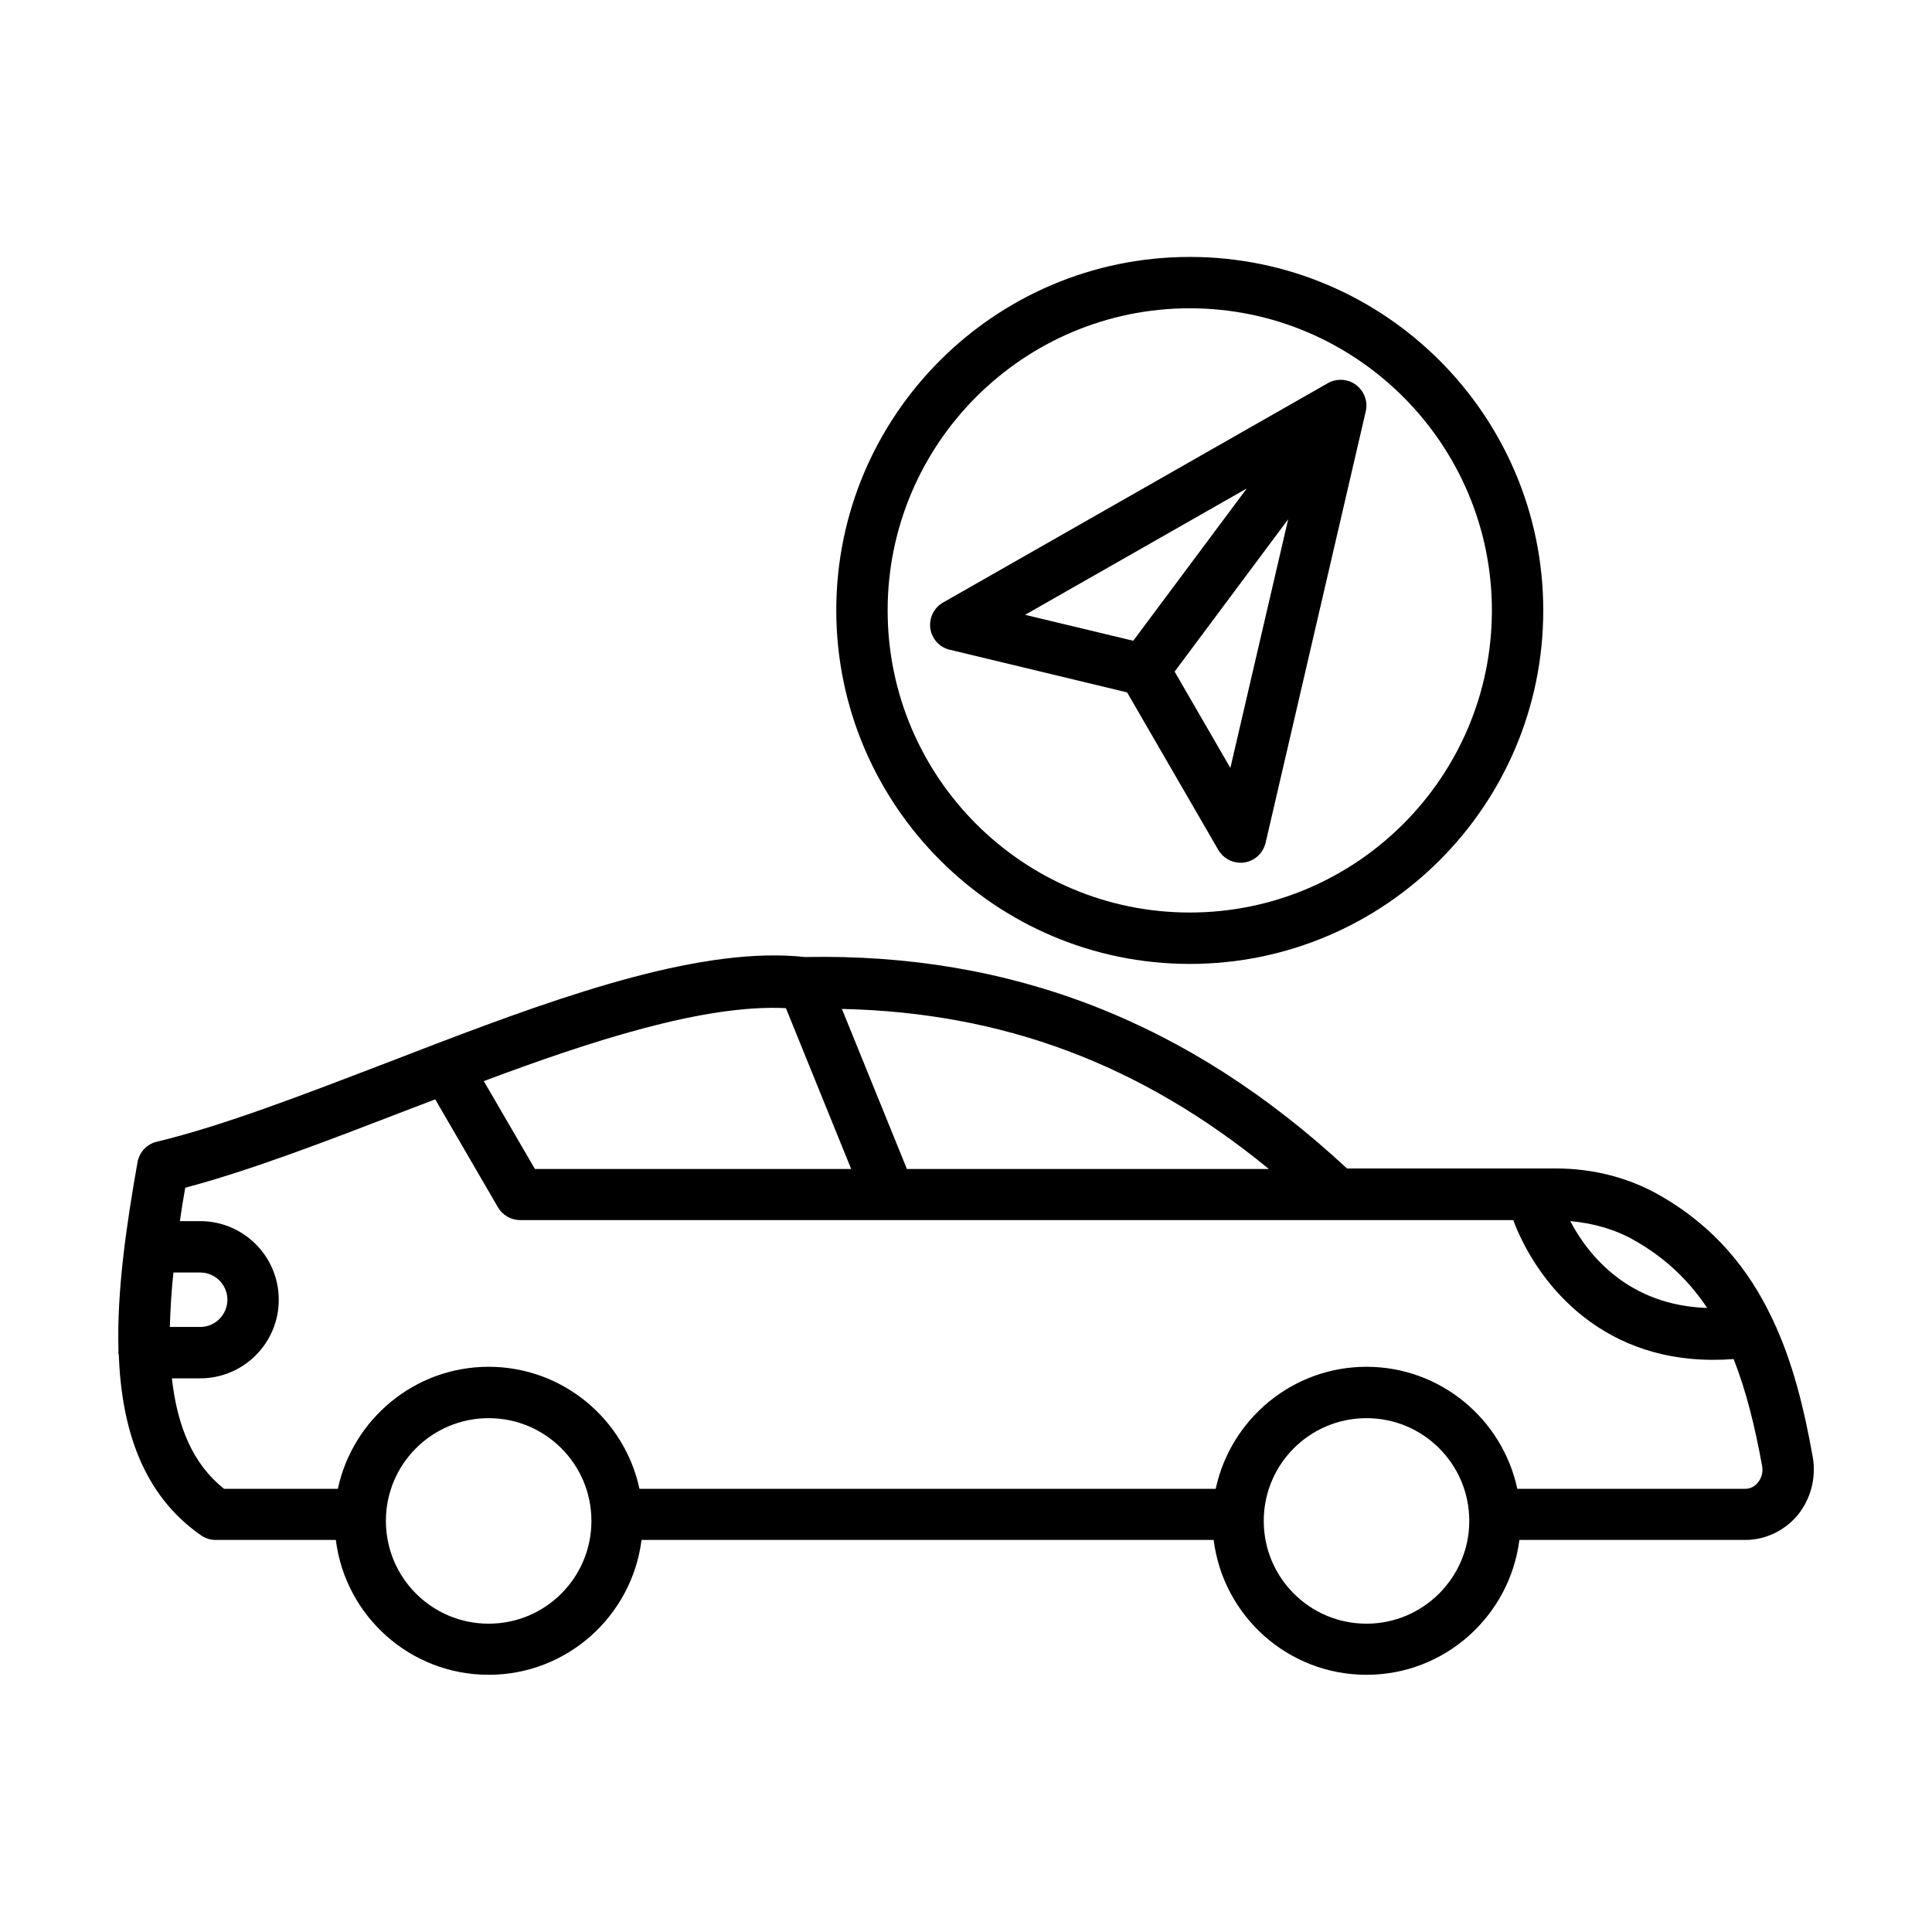
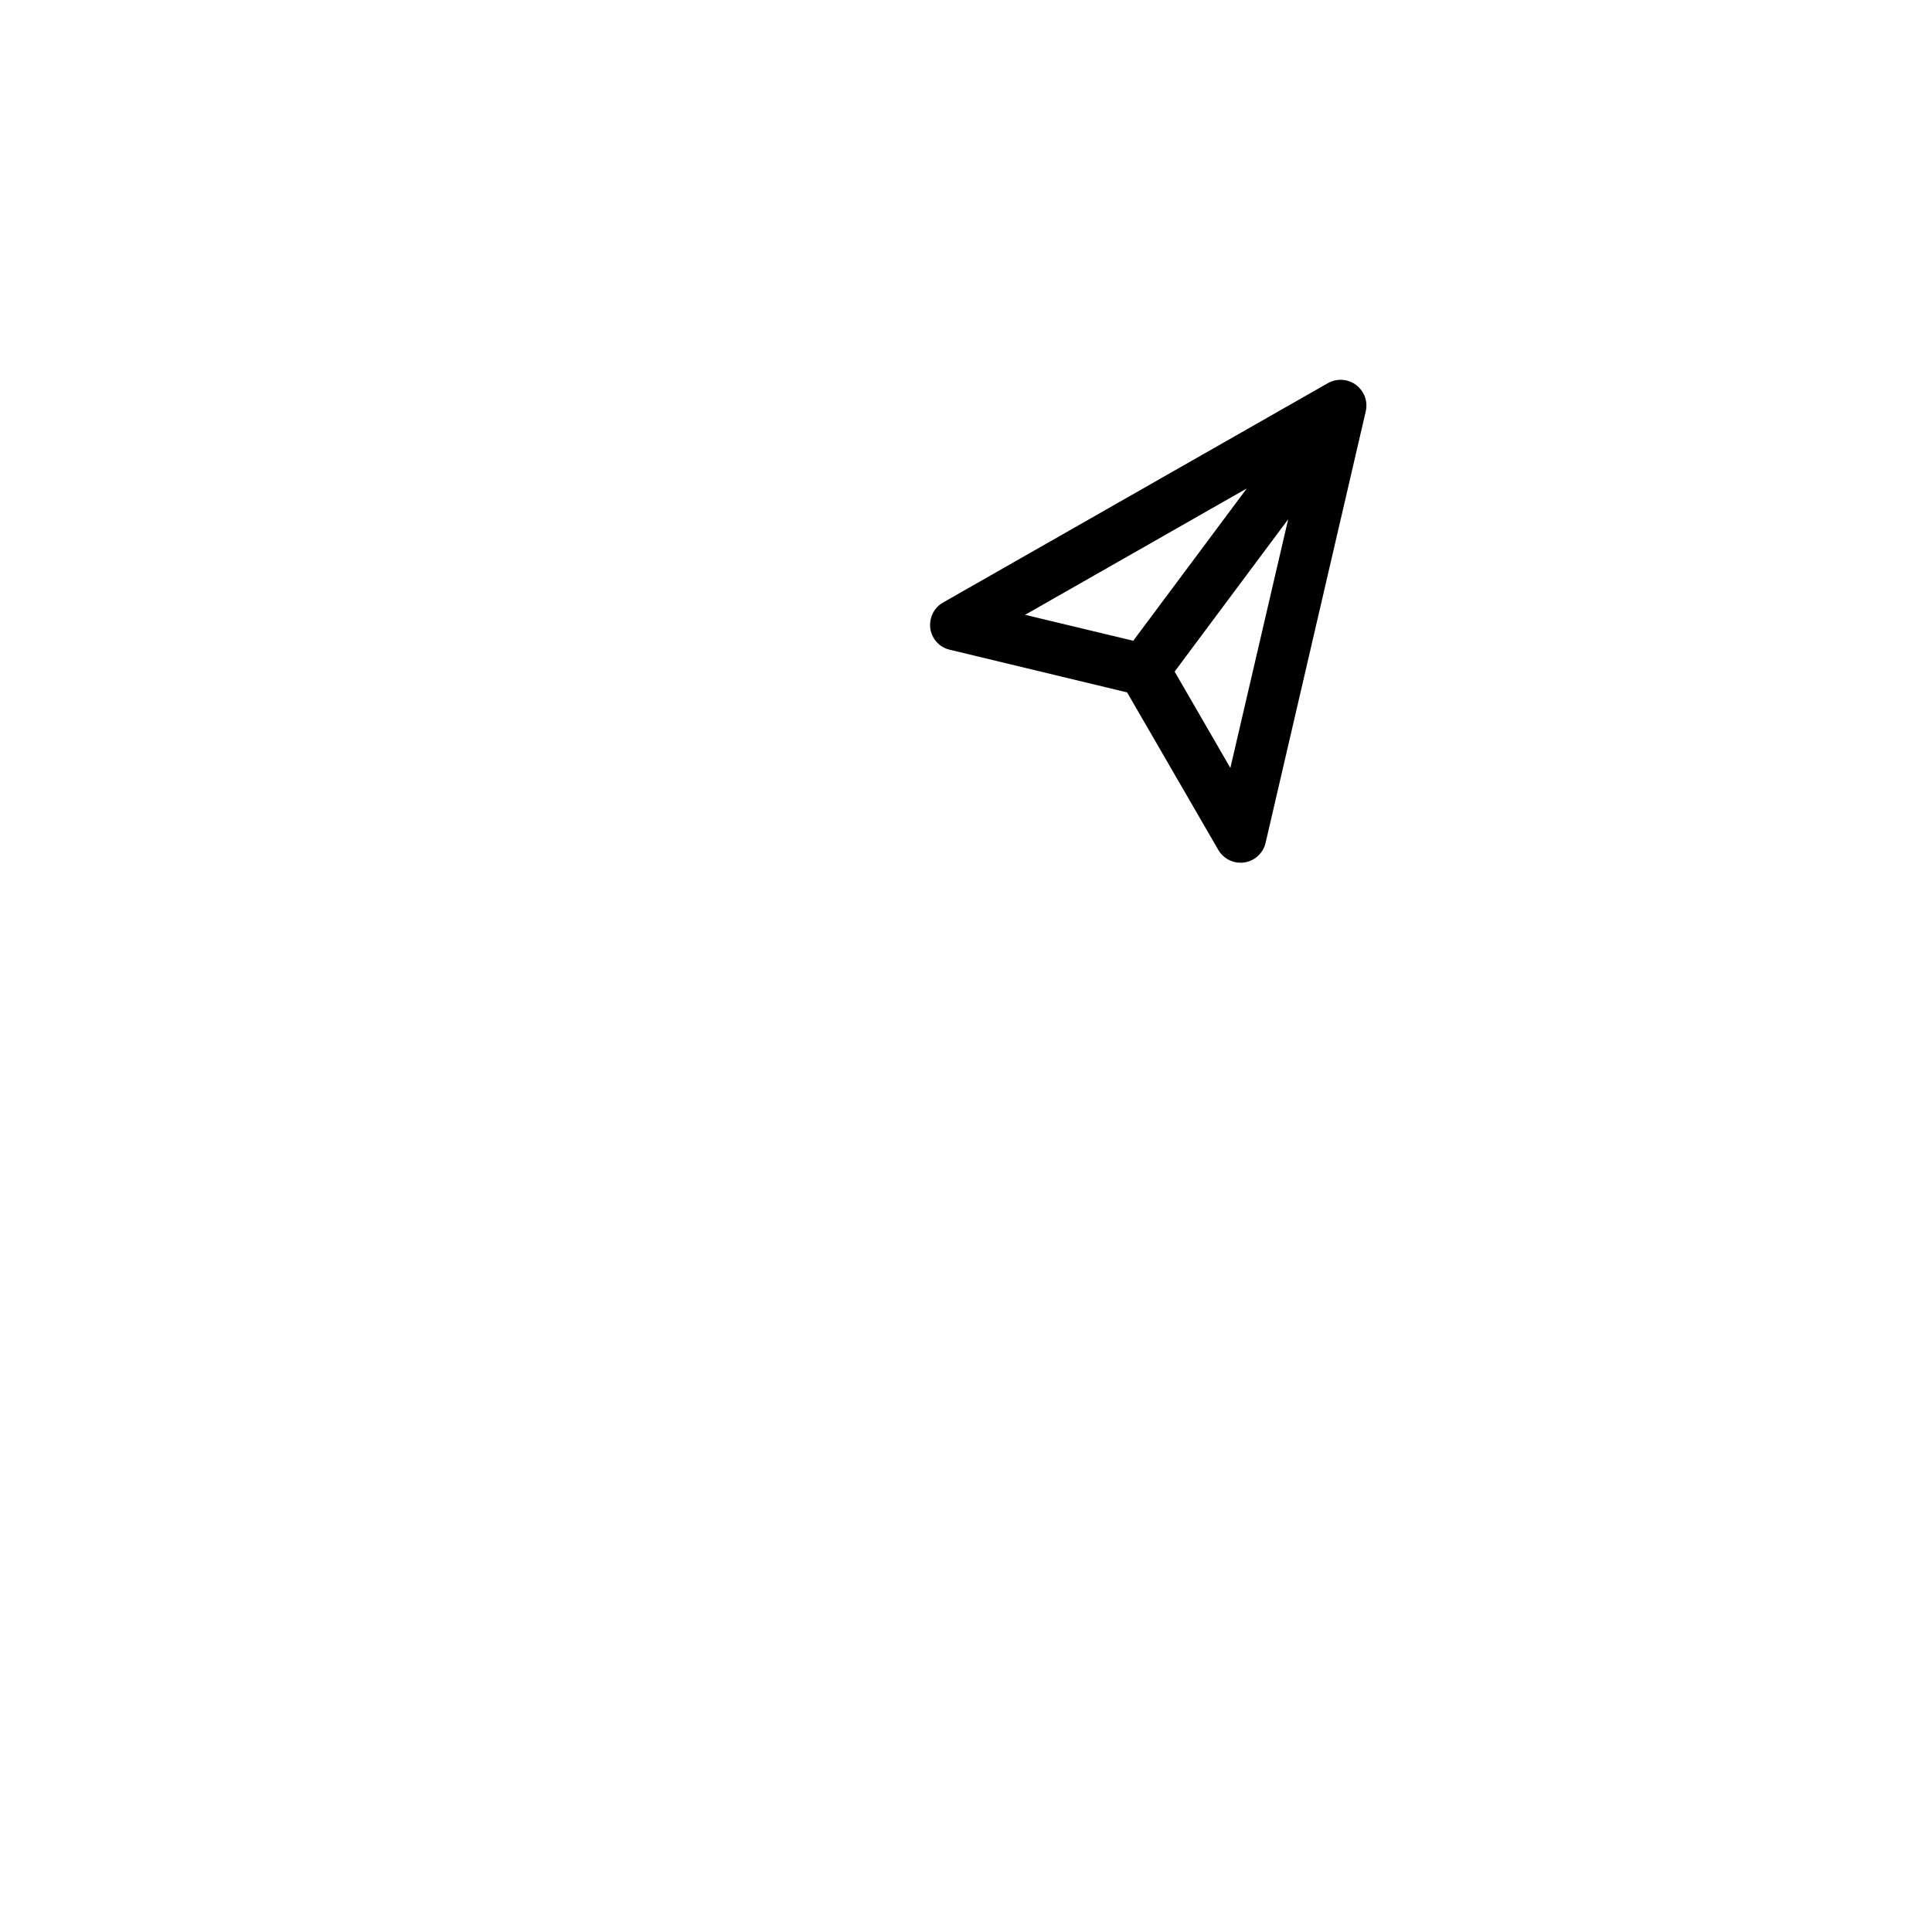
<svg xmlns="http://www.w3.org/2000/svg" fill="#000000" width="800px" height="800px" version="1.1" viewBox="144 144 512 512">
  <g>
-     <path d="m624.4 530.11c-2.246-12.527-5.242-25.121-10.688-36.559-0.066-0.137-0.137-0.273-0.203-0.41-6.059-12.73-15.184-24.102-29.617-32.34-8.168-4.699-17.703-7.148-27.574-7.148h-55.352c-41.871-38.875-88.914-57.121-143.65-56.031-26.758-2.926-62.773 9.668-97.426 22.875l-13.277 5.106c-22.398 8.578-43.504 16.75-61.07 20.969-2.656 0.613-4.629 2.793-5.106 5.445-2.926 16.613-5.516 34.043-5.039 50.039 0 0.137-0.066 0.203-0.066 0.34 0 0.203 0.066 0.41 0.137 0.543 0.75 19.742 6.332 37.172 21.785 47.93 1.156 0.816 2.519 1.227 3.879 1.227h31.863c2.519 20.152 19.676 35.742 40.508 35.742s37.988-15.66 40.508-35.742h151.62c2.519 20.152 19.676 35.742 40.508 35.742s37.988-15.66 40.508-35.742h59.914c5.242 0 10.281-2.383 13.754-6.469 3.539-4.285 5.039-9.934 4.086-15.516zm-27.98-39.488c-20.766-0.68-31.453-13.82-36.289-23.012 6.129 0.543 11.914 2.18 17.02 5.106 8.305 4.695 14.5 10.758 19.27 17.906zm-212.08-36.832-17.227-42.414c42.754 0.953 79.246 14.637 113.15 42.414zm-32.066-42.621 17.293 42.621h-83.809l-13.547-23.285c28.184-10.555 58.41-20.426 80.062-19.336zm-162.31 70.059h7.082c3.949 0 7.215 3.199 7.215 7.215 0 3.949-3.199 7.215-7.215 7.215h-8.035c0.137-4.559 0.406-9.395 0.953-14.43zm83.535 93.066c-15.047 0-27.234-12.188-27.234-27.234 0-15.047 12.188-27.234 27.234-27.234s27.234 12.188 27.234 27.234c0 15.047-12.188 27.234-27.234 27.234zm232.64 0c-15.047 0-27.234-12.188-27.234-27.234 0-15.047 12.188-27.234 27.234-27.234s27.234 12.188 27.234 27.234c-0.004 15.047-12.258 27.234-27.234 27.234zm103.69-37.375c-0.477 0.613-1.633 1.633-3.269 1.633h-60.457c-3.949-18.449-20.355-32.34-39.965-32.34s-36.016 13.891-39.965 32.34h-152.71c-3.949-18.449-20.355-32.34-39.965-32.34s-36.016 13.891-39.965 32.34h-30.16c-8.238-6.535-12.391-16.477-13.82-29.277h7.488c11.508 0 20.832-9.328 20.832-20.832 0-11.508-9.328-20.832-20.832-20.832h-5.375c0.41-2.926 0.887-5.856 1.43-8.852 17.43-4.629 37.379-12.324 58.414-20.426l7.828-2.996 16.613 28.594c1.227 2.109 3.473 3.402 5.856 3.402h263.21c5.856 15.59 22.059 37.035 52.969 37.035 1.77 0 3.609-0.066 5.445-0.203 3.336 8.441 5.652 17.906 7.559 28.391 0.27 1.57-0.141 3.137-1.16 4.363z" />
-     <path d="m459.3 399.45c51.676 0 93.68-42.008 93.68-93.68 0-51.676-42.008-93.68-93.68-93.68-51.676 0-93.68 42.008-93.68 93.68 0.066 51.605 42.074 93.68 93.68 93.68zm0-173.75c44.117 0 80.066 35.949 80.066 80.066 0 44.117-35.879 80.062-80.066 80.062-44.184 0-80.066-35.879-80.066-80.066 0.004-44.184 35.949-80.062 80.066-80.062z" />
    <path d="m466.86 369.23c1.227 2.109 3.473 3.402 5.856 3.402 0.34 0 0.68 0 1.02-0.066 2.793-0.41 4.969-2.449 5.652-5.176l26.551-114.38c0.613-2.656-0.41-5.379-2.586-7.012-2.18-1.633-5.106-1.77-7.422-0.477l-101.99 58.141c-2.449 1.363-3.746 4.086-3.402 6.875 0.41 2.793 2.449 5.039 5.176 5.652l46.977 11.301zm3.199-21.719-14.773-25.531 30.094-40.371zm4.359-74.074-30.094 40.371-28.664-6.875z" />
  </g>
</svg>